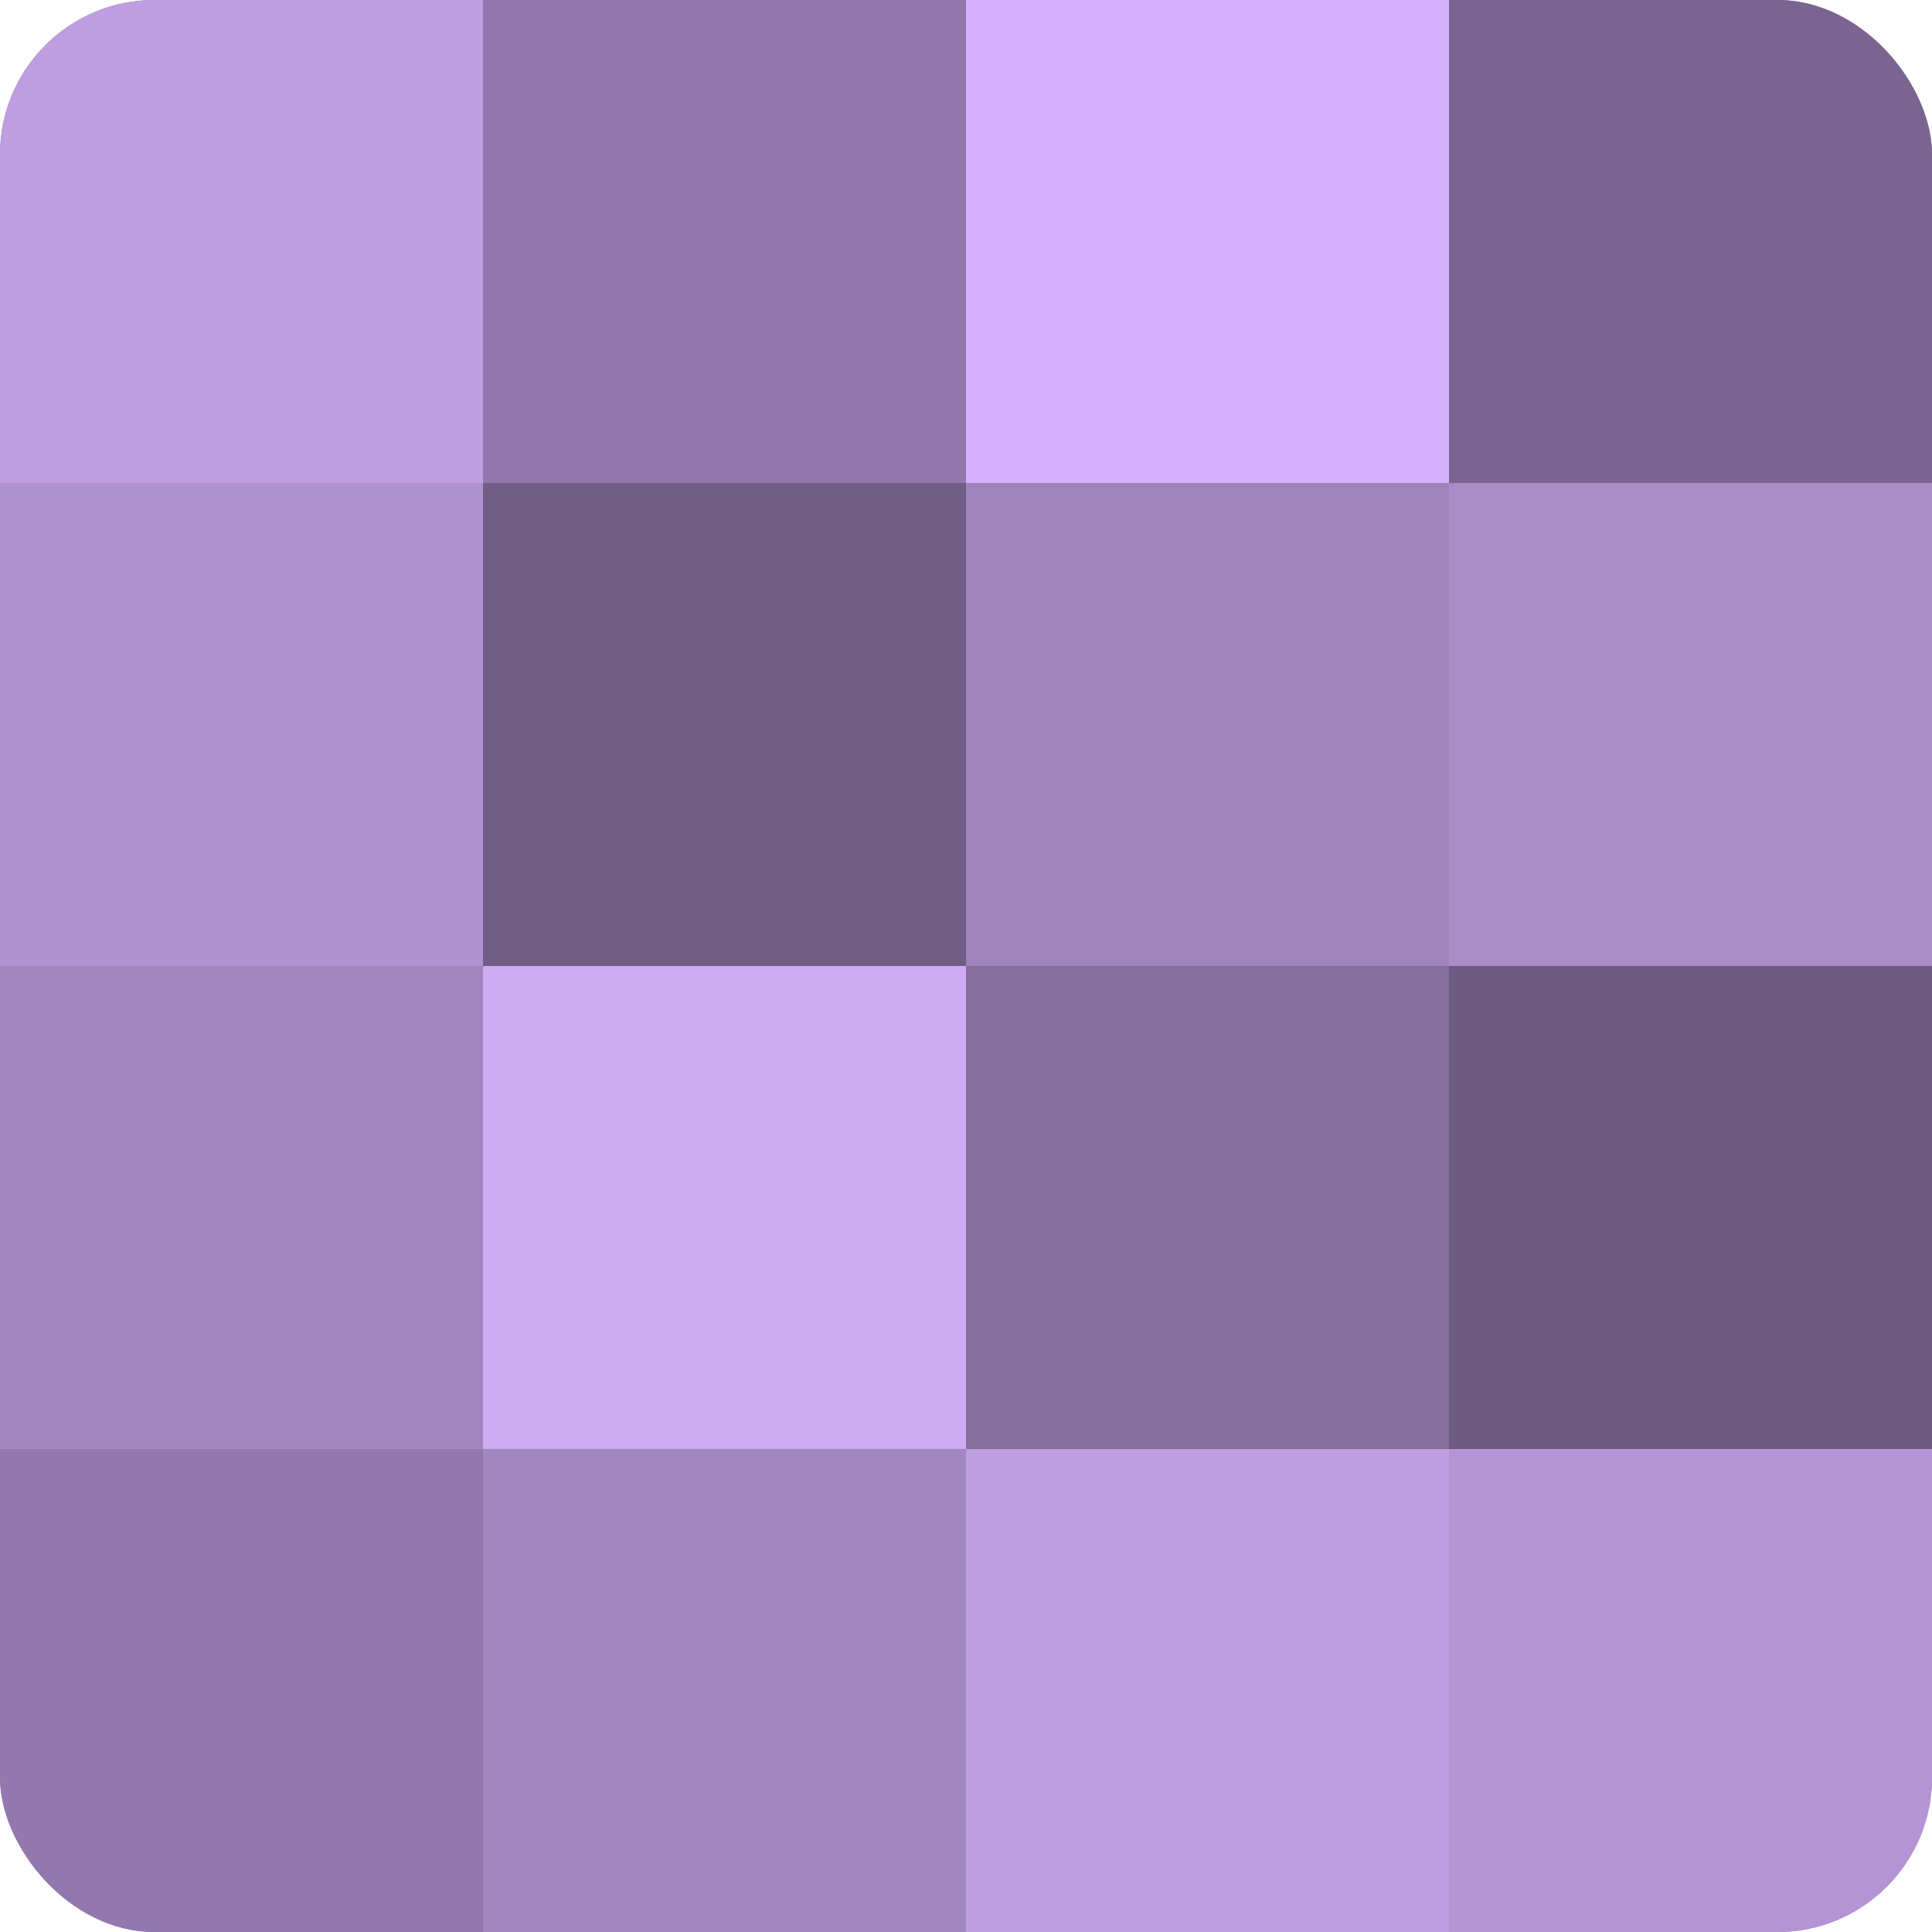
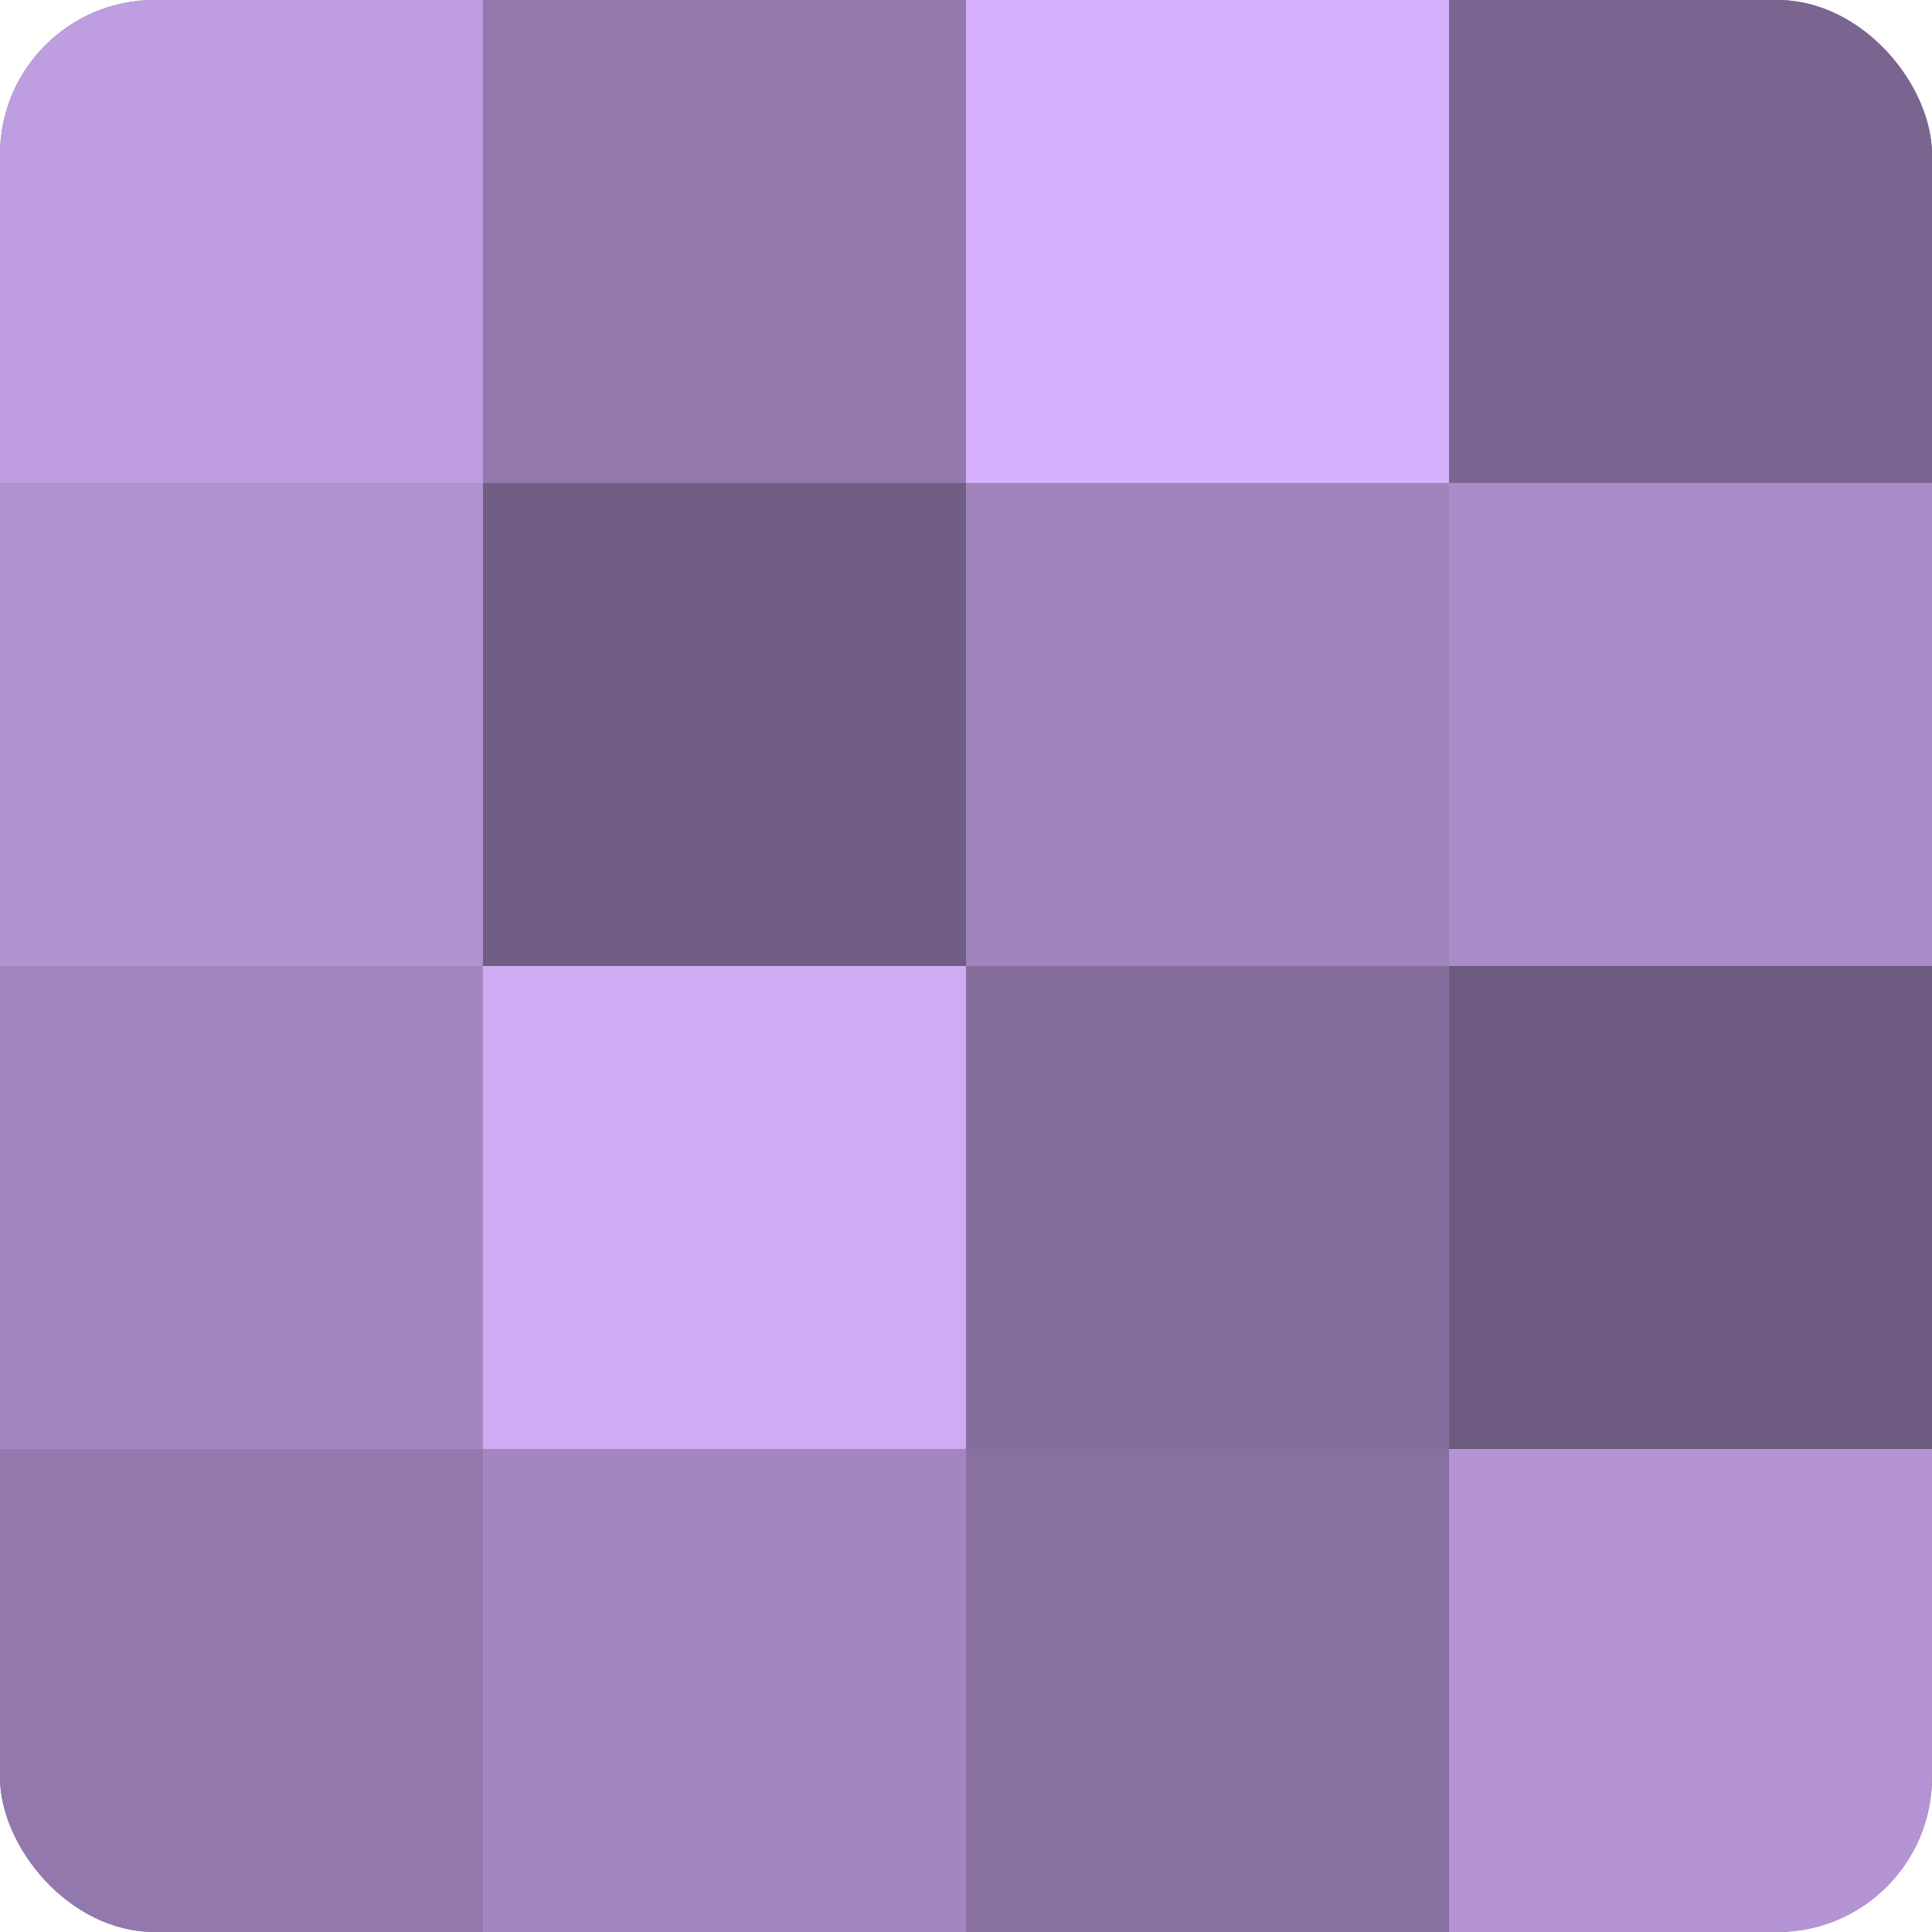
<svg xmlns="http://www.w3.org/2000/svg" width="60" height="60" viewBox="0 0 100 100" preserveAspectRatio="xMidYMid meet">
  <defs>
    <clipPath id="c" width="100" height="100">
      <rect width="100" height="100" rx="8" ry="8" />
    </clipPath>
  </defs>
  <g clip-path="url(#c)">
    <rect width="100" height="100" fill="#8870a0" />
    <rect width="25" height="25" fill="#be9de0" />
    <rect y="25" width="25" height="25" fill="#b192d0" />
    <rect y="50" width="25" height="25" fill="#a386c0" />
    <rect y="75" width="25" height="25" fill="#9278ac" />
    <rect x="25" width="25" height="25" fill="#9278ac" />
    <rect x="25" y="25" width="25" height="25" fill="#705d84" />
    <rect x="25" y="50" width="25" height="25" fill="#cfabf4" />
    <rect x="25" y="75" width="25" height="25" fill="#a386c0" />
    <rect x="50" width="25" height="25" fill="#d6b0fc" />
    <rect x="50" y="25" width="25" height="25" fill="#a084bc" />
    <rect x="50" y="50" width="25" height="25" fill="#856d9c" />
-     <rect x="50" y="75" width="25" height="25" fill="#be9de0" />
    <rect x="75" width="25" height="25" fill="#7a6590" />
    <rect x="75" y="25" width="25" height="25" fill="#aa8cc8" />
    <rect x="75" y="50" width="25" height="25" fill="#6d5a80" />
    <rect x="75" y="75" width="25" height="25" fill="#b494d4" />
  </g>
</svg>